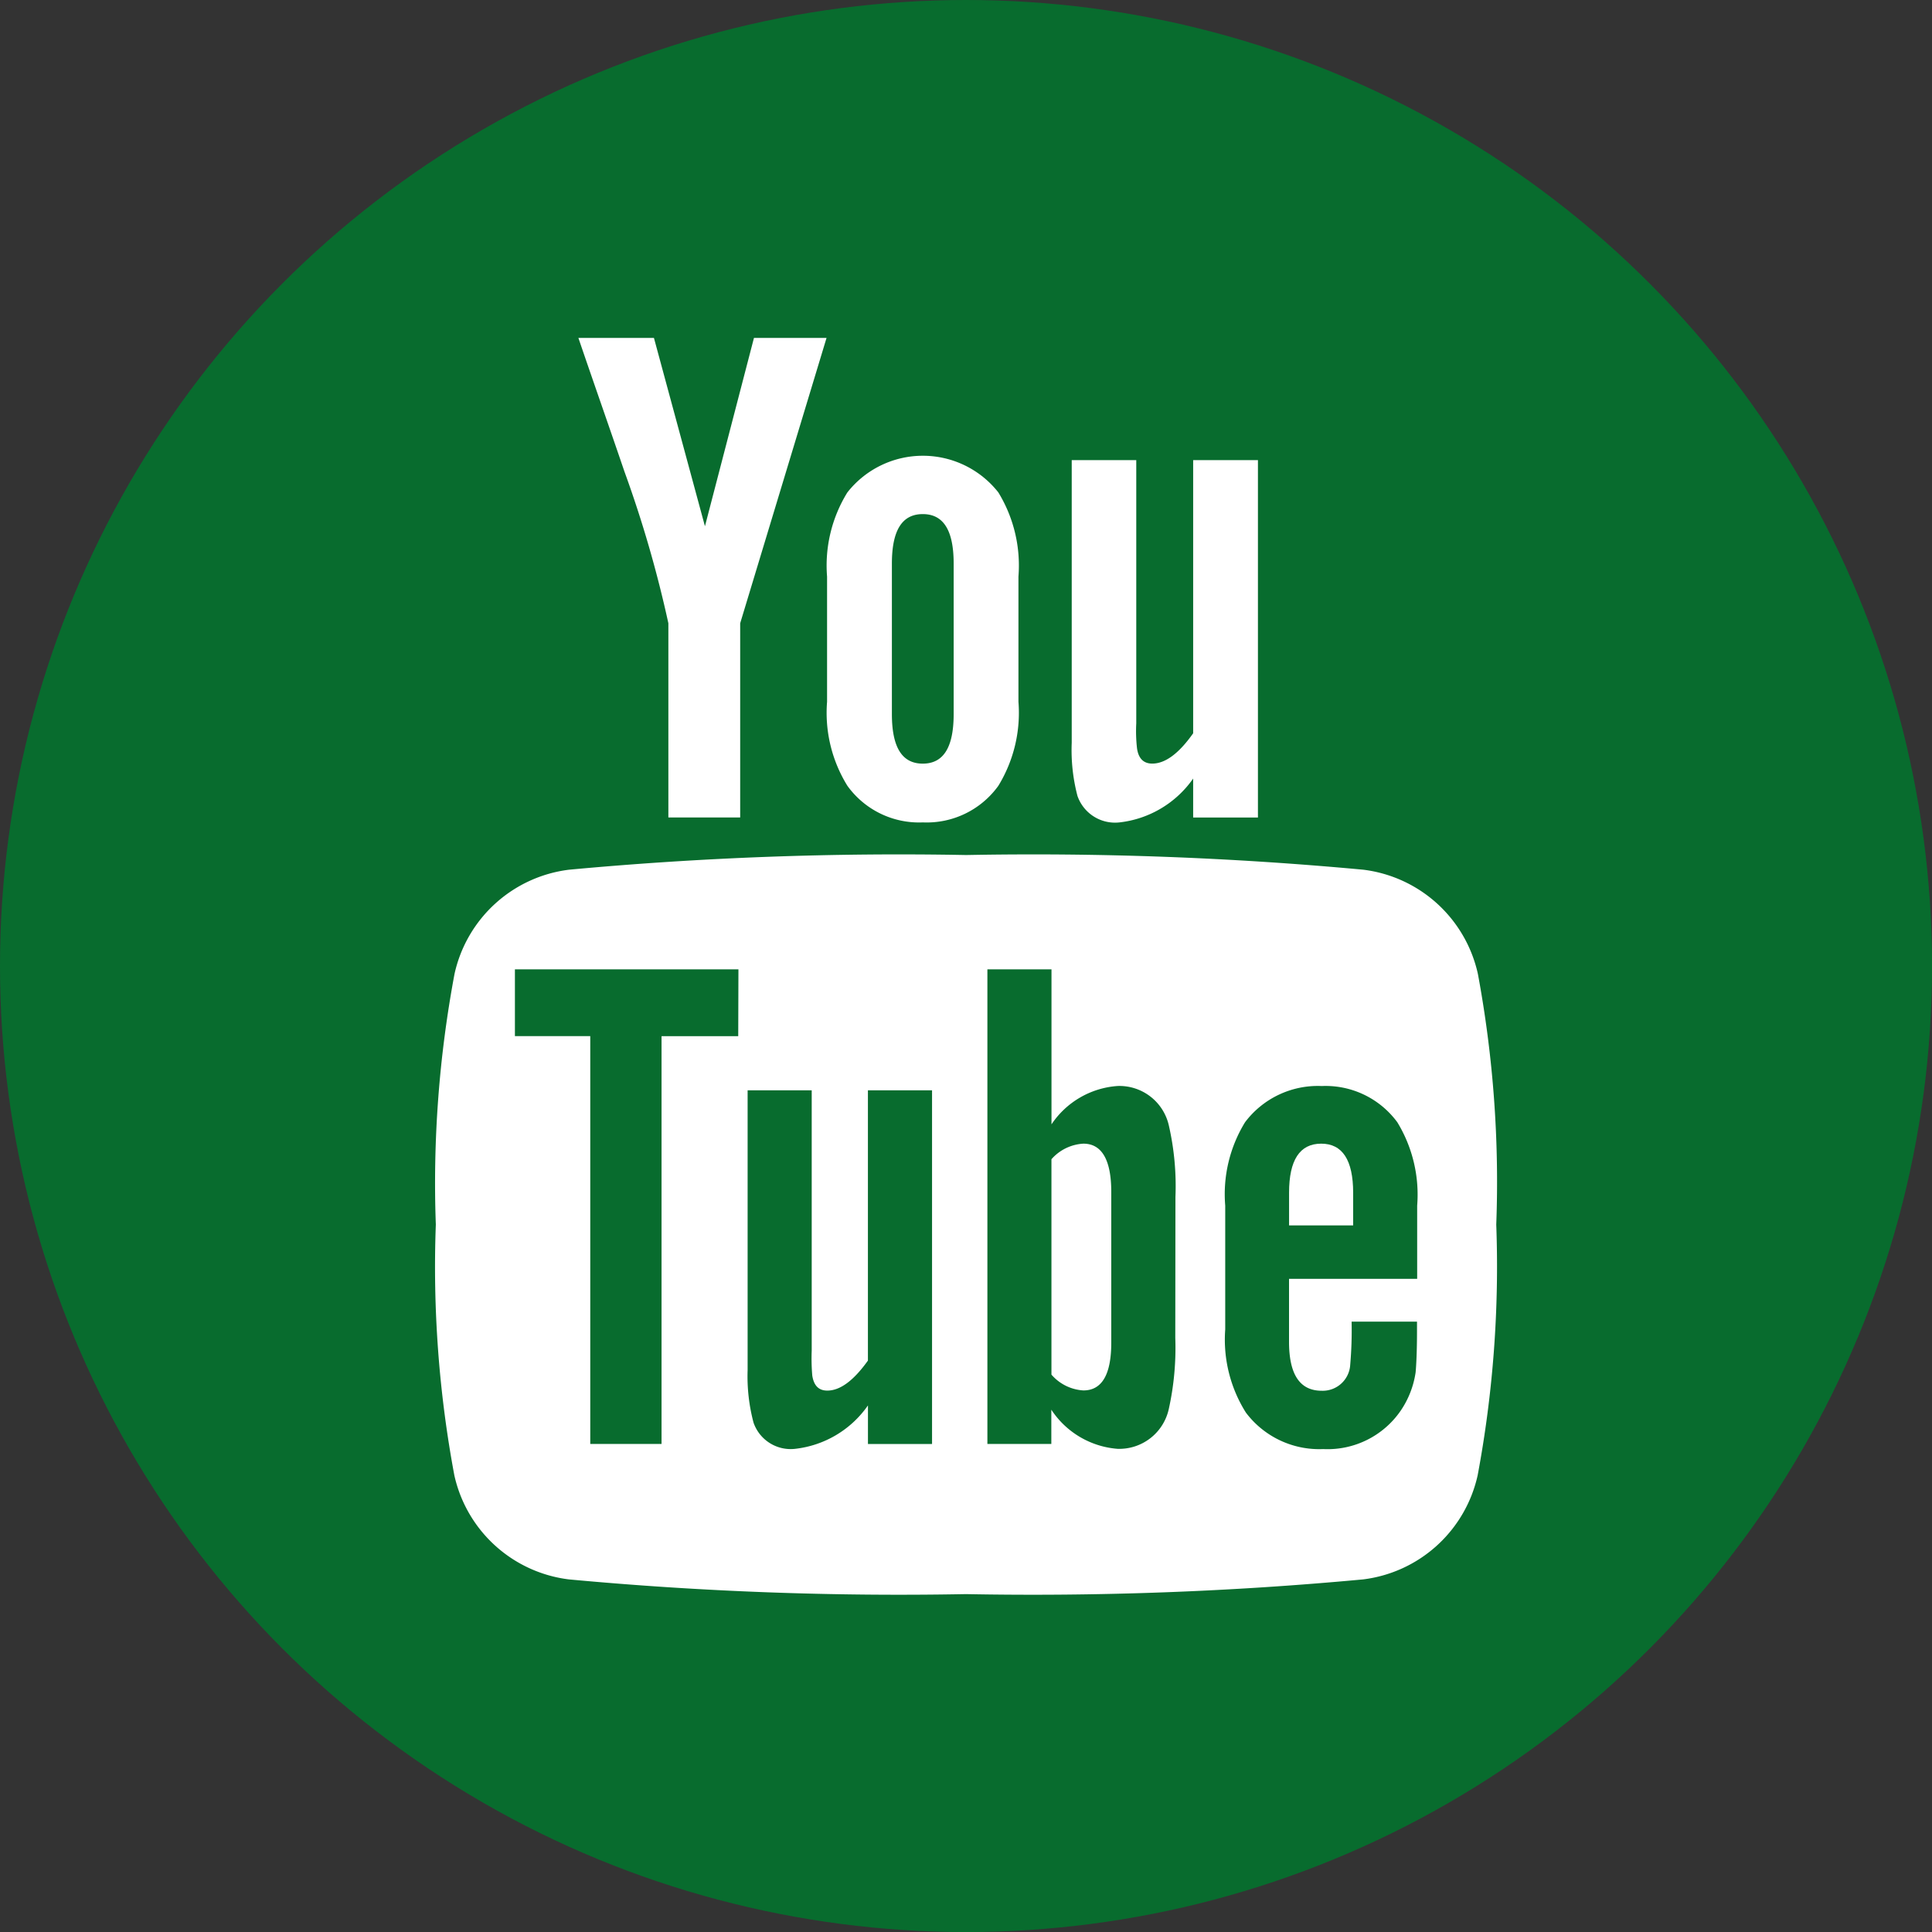
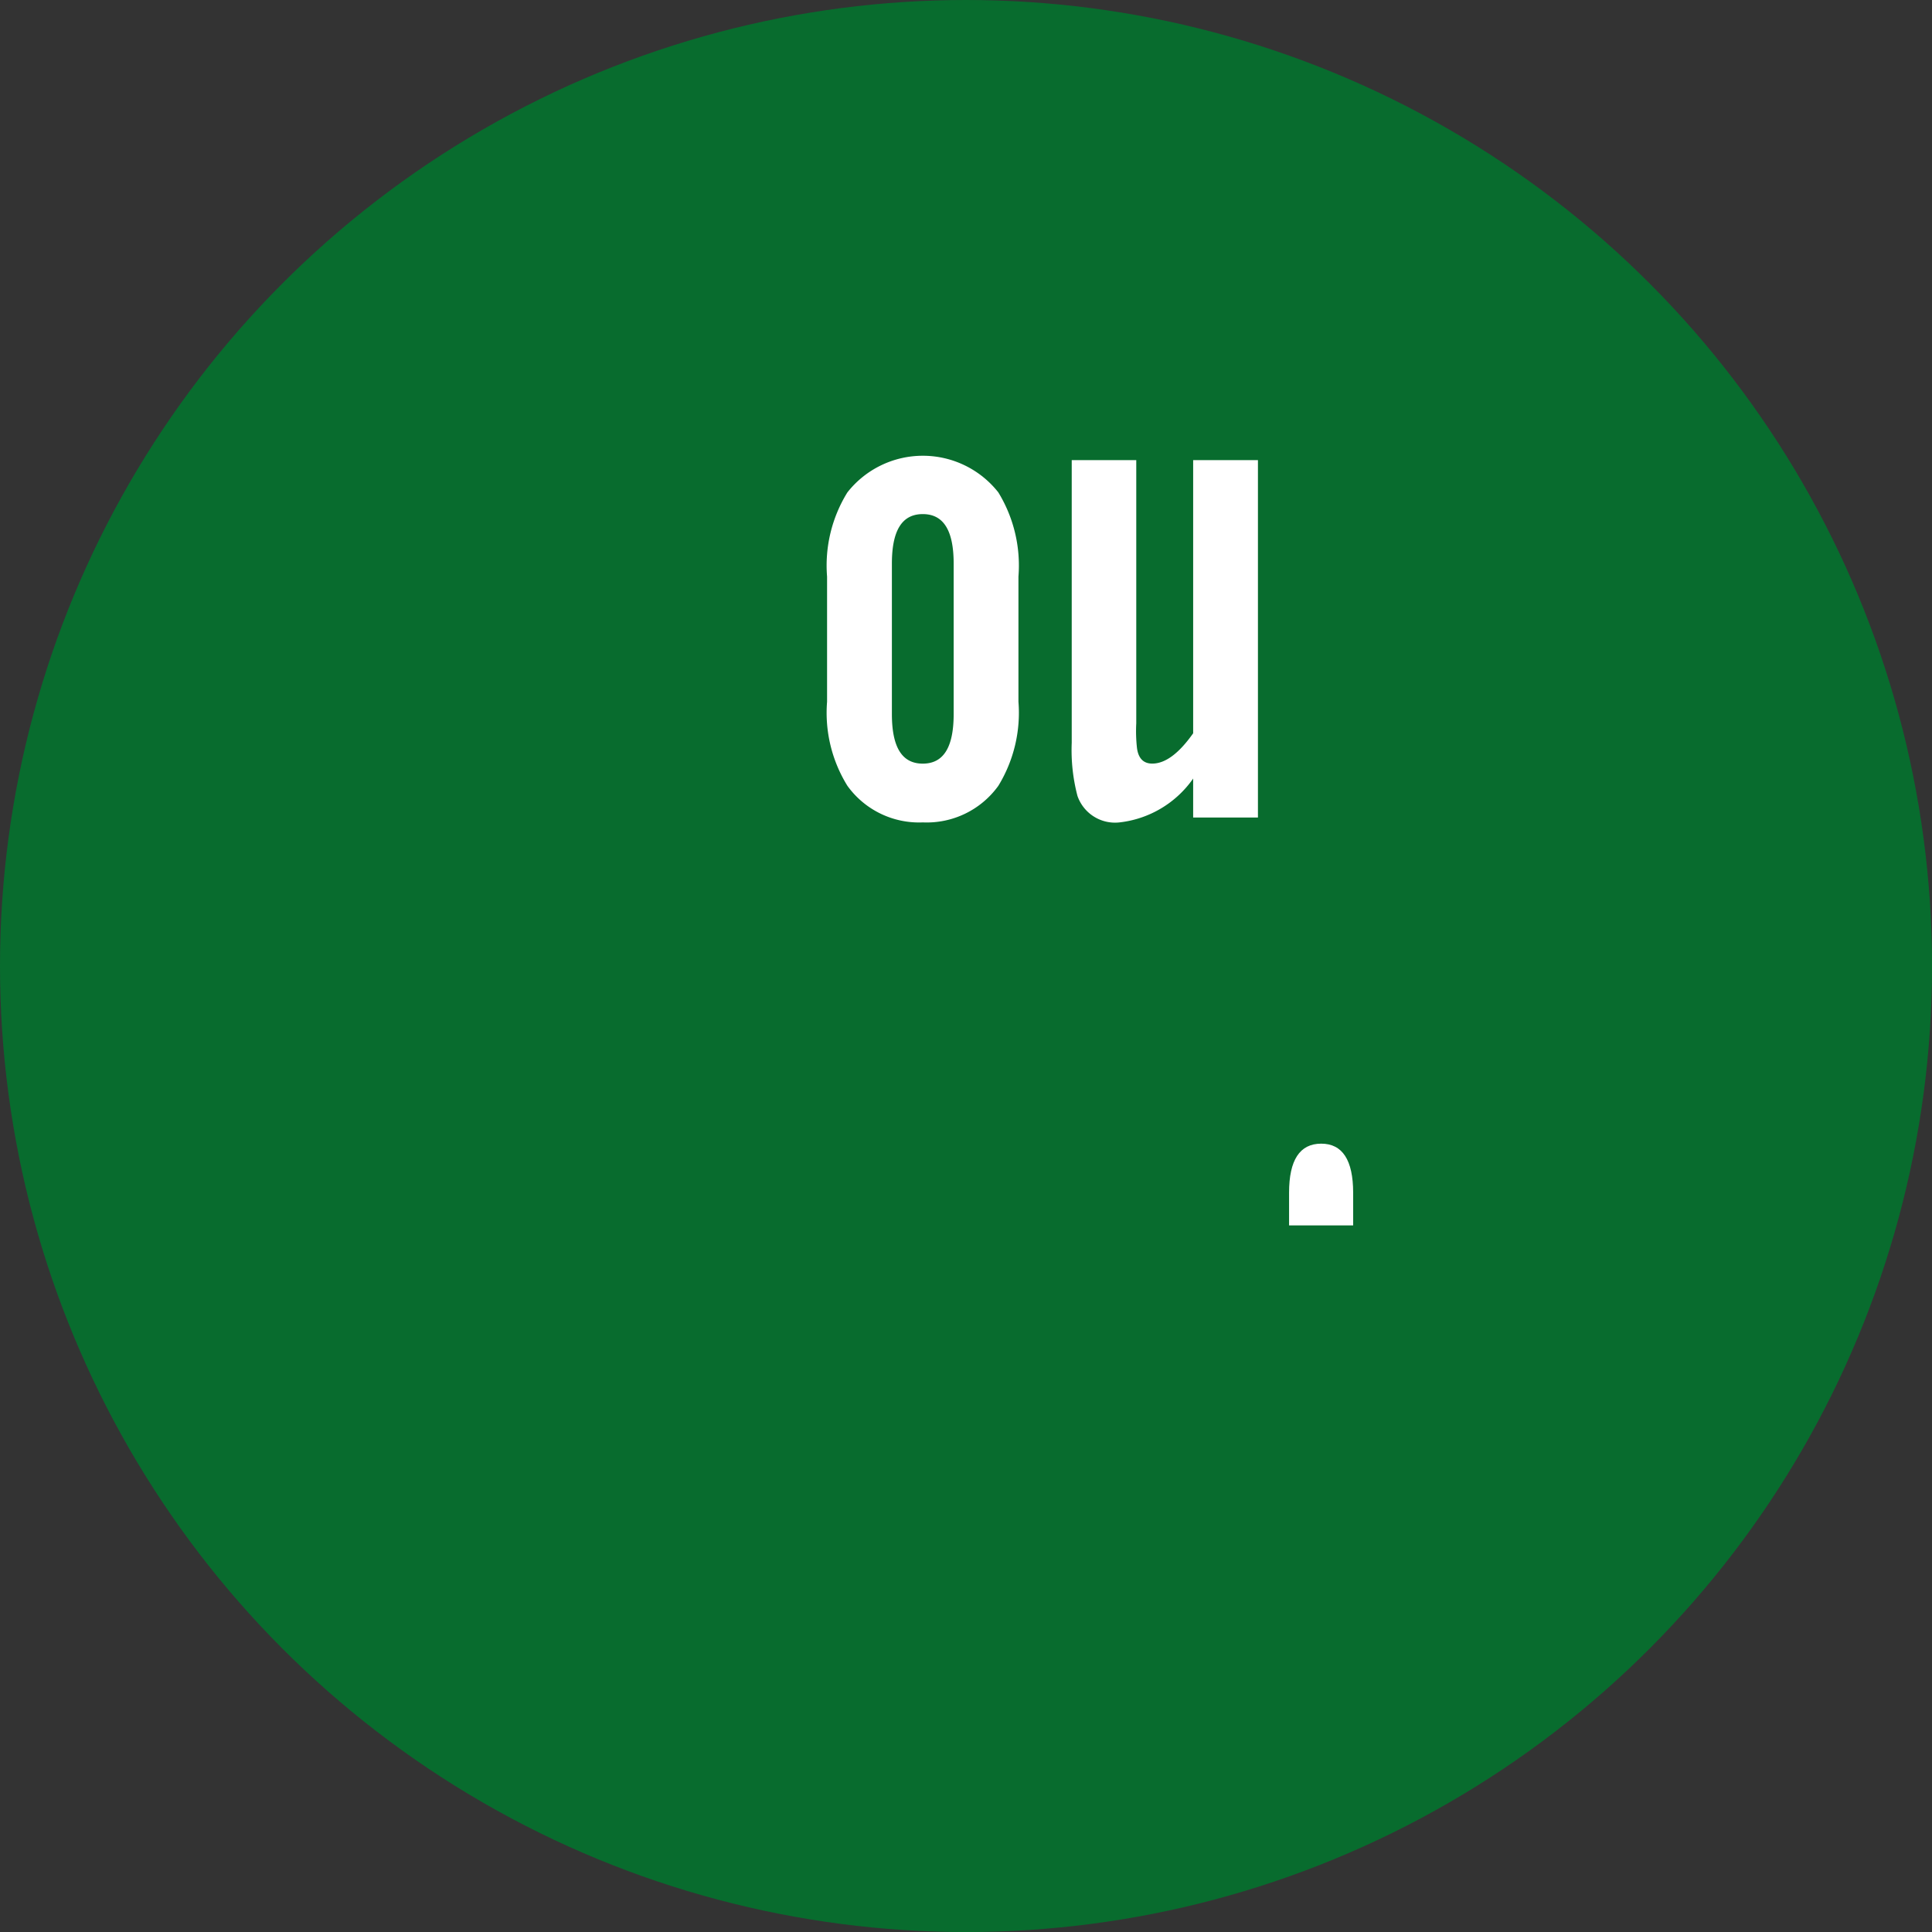
<svg xmlns="http://www.w3.org/2000/svg" id="icon-YT" width="47.539" height="47.539" viewBox="0 0 47.539 47.539">
  <rect x="0" y="0" width="47.539" height="47.539" fill="#333333" stroke="none" />
  <defs>
    <style>
            .cls-2{fill:#fff}
        </style>
  </defs>
  <circle id="Ellipse_57" data-name="Ellipse 57" cx="23.77" cy="23.77" r="23.77" style="fill:#086c2e" />
  <g id="Group_1443" data-name="Group 1443" transform="translate(10.724 8.315)">
    <g id="Group_1442" data-name="Group 1442">
-       <path id="Path_1105" data-name="Path 1105" class="cls-2" d="M32.708 40.251a3.3 3.3 0 0 0-2.821-2.564 87.662 87.662 0 0 0-9.77-.361 87.689 87.689 0 0 0-9.771.361 3.3 3.3 0 0 0-2.819 2.564 27.937 27.937 0 0 0-.46 6.168 27.932 27.932 0 0 0 .455 6.167 3.3 3.3 0 0 0 2.82 2.564 87.667 87.667 0 0 0 9.77.362 87.6 87.6 0 0 0 9.771-.362 3.3 3.3 0 0 0 2.82-2.564 27.953 27.953 0 0 0 .457-6.167 27.973 27.973 0 0 0-.452-6.168zm-18.2 1.532h-1.887v10.034h-1.754V41.782H9.013v-1.643h5.5zm4.764 10.035H17.7v-.949a2.527 2.527 0 0 1-1.8 1.069.967.967 0 0 1-1.016-.647A4.441 4.441 0 0 1 14.739 50v-6.885h1.577v6.407a4.909 4.909 0 0 0 .014.613c.038.245.157.369.369.369.316 0 .647-.244 1-.738v-6.651h1.578v8.7zm5.99-2.612a6.951 6.951 0 0 1-.16 1.753 1.248 1.248 0 0 1-1.26.978 2.149 2.149 0 0 1-1.63-.963v.843h-1.573V40.139h1.577v3.814a2.136 2.136 0 0 1 1.63-.944 1.247 1.247 0 0 1 1.26.982 6.682 6.682 0 0 1 .16 1.749zm5.951-1.452h-3.152V49.3c0 .805.264 1.208.805 1.208a.678.678 0 0 0 .7-.632 9.921 9.921 0 0 0 .035-1.068h1.609v.23c0 .508-.019.858-.034 1.016a2.247 2.247 0 0 1-.368.945 2.182 2.182 0 0 1-1.907.944A2.258 2.258 0 0 1 27 51.046 3.371 3.371 0 0 1 26.491 49v-3.048a3.387 3.387 0 0 1 .487-2.05 2.242 2.242 0 0 1 1.888-.892 2.19 2.19 0 0 1 1.86.892 3.42 3.42 0 0 1 .488 2.05v1.8z" transform="translate(-7.067 -24.602)" />
      <path id="Path_1106" data-name="Path 1106" class="cls-2" d="M69.448 58.163q-.791 0-.791 1.207v.805h1.577v-.805c-.001-.804-.264-1.207-.786-1.207z" transform="translate(-47.662 -38.337)" />
-       <path id="Path_1107" data-name="Path 1107" class="cls-2" d="M52.291 58.163a1.13 1.13 0 0 0-.786.383v5.3a1.125 1.125 0 0 0 .786.389c.455 0 .686-.389.686-1.174V59.35c0-.784-.231-1.187-.686-1.187z" transform="translate(-36.357 -38.337)" />
      <path id="Path_1108" data-name="Path 1108" class="cls-2" d="M54.138 17.735a2.56 2.56 0 0 0 1.82-1.08v.959h1.594V8.82h-1.594v6.721c-.353.5-.688.746-1.007.746-.213 0-.339-.126-.374-.373a3.7 3.7 0 0 1-.019-.619V8.82H52.97v6.954a4.443 4.443 0 0 0 .141 1.308.979.979 0 0 0 1.027.653z" transform="translate(-37.323 -5.813)" />
-       <path id="Path_1109" data-name="Path 1109" class="cls-2" d="M19.571 7.021V11.8h1.767V7.021L23.463 0h-1.786l-1.206 4.634L19.216 0h-1.859c.373 1.094.76 2.193 1.133 3.288a29.069 29.069 0 0 1 1.081 3.733z" transform="translate(-13.849)" />
      <path id="Path_1110" data-name="Path 1110" class="cls-2" d="M37.667 17.529a2.172 2.172 0 0 0 1.859-.9 3.44 3.44 0 0 0 .495-2.068v-3.08a3.447 3.447 0 0 0-.495-2.072 2.363 2.363 0 0 0-3.714 0 3.418 3.418 0 0 0-.5 2.072v3.079a3.409 3.409 0 0 0 .5 2.068 2.172 2.172 0 0 0 1.855.901zm-.76-6.367c0-.814.247-1.219.76-1.219s.76.405.76 1.219v3.7c0 .814-.246 1.221-.76 1.221s-.76-.407-.76-1.221z" transform="translate(-25.685 -5.608)" />
    </g>
  </g>
</svg>